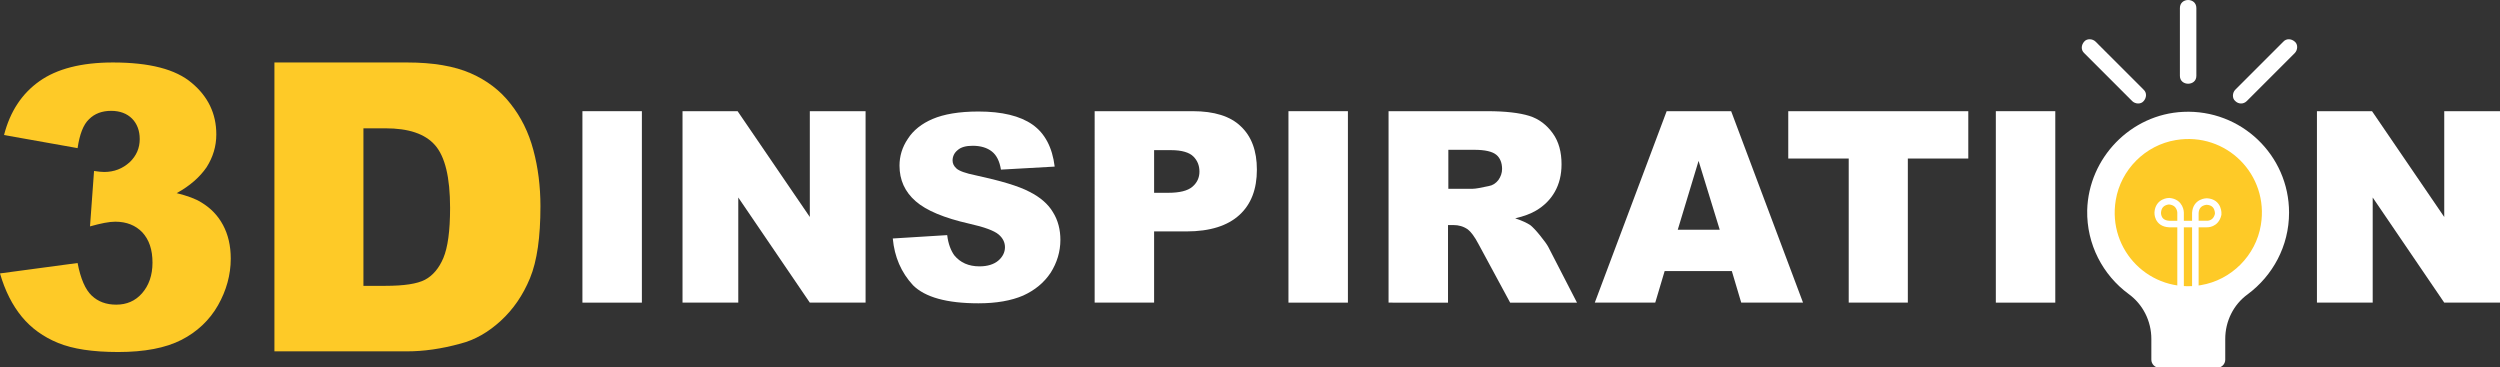
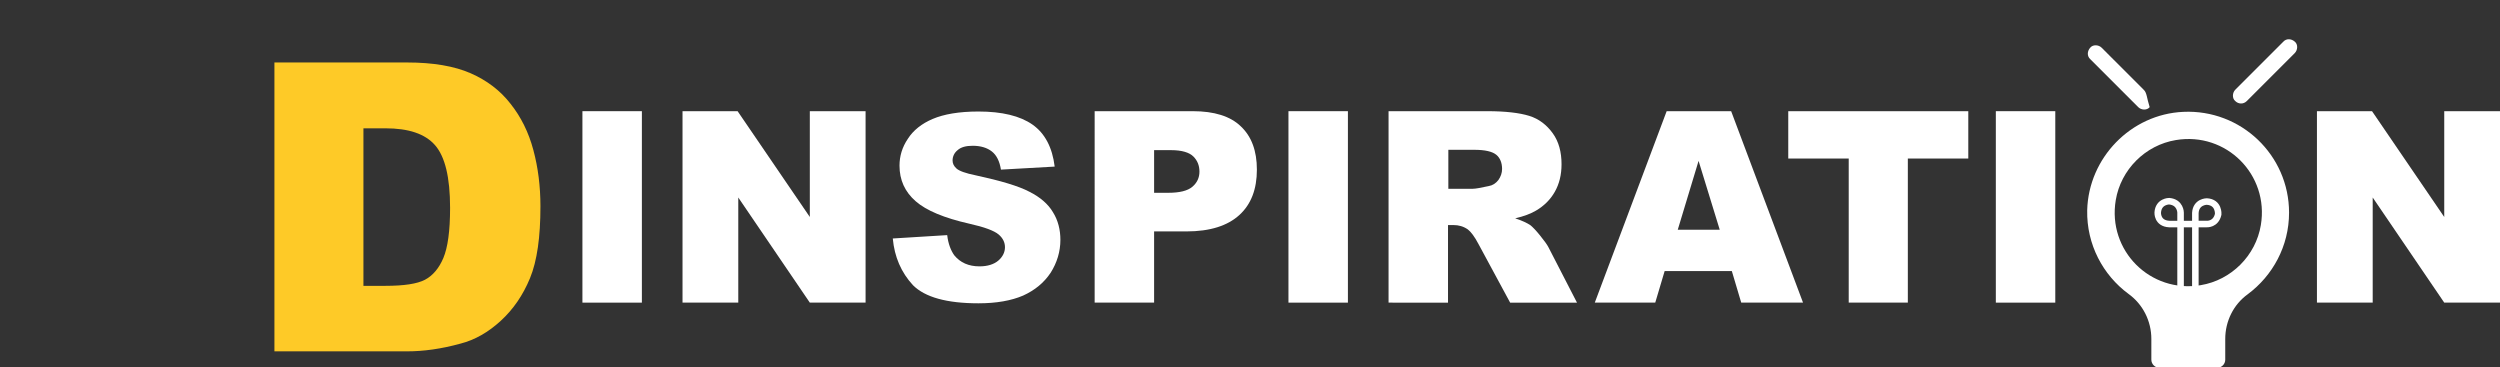
<svg xmlns="http://www.w3.org/2000/svg" version="1.1" x="0px" y="0px" viewBox="0 0 744.3 109.4" style="enable-background:new 0 0 744.3 109.4;" xml:space="preserve">
  <rect x="0" y="0" width="744.3" height="109.4" fill="#333333" stroke="none" />
  <style type="text/css">
	.st0{fill:#FECA27;}
	.st1{fill:#FFFFFF;}
	.st2{fill:none;}
	.st3{fill:none;stroke:#FFFFFF;stroke-width:1.947;stroke-miterlimit:10;}
</style>
  <g id="Layer_2">
</g>
  <g id="Layer_1">
    <g>
-       <path class="st0" d="M23.1,44.1L1.2,40.2c1.8-7,5.3-12.3,10.5-16c5.2-3.7,12.5-5.6,21.9-5.6c10.9,0,18.7,2,23.5,6.1    c4.8,4,7.3,9.1,7.3,15.3c0,3.6-1,6.8-2.9,9.8c-2,2.9-4.9,5.5-8.9,7.7c3.2,0.8,5.7,1.7,7.4,2.8c2.8,1.7,4.9,3.9,6.4,6.7    c1.5,2.8,2.3,6.1,2.3,10c0,4.8-1.3,9.5-3.8,13.9c-2.5,4.4-6.2,7.9-10.9,10.3s-11,3.6-18.8,3.6c-7.6,0-13.5-0.9-17.9-2.7    c-4.4-1.8-8-4.4-10.8-7.8c-2.8-3.4-5-7.7-6.5-12.9l23.1-3.1c0.9,4.7,2.3,7.9,4.2,9.7c1.9,1.8,4.3,2.7,7.3,2.7    c3.1,0,5.7-1.1,7.7-3.4s3.1-5.3,3.1-9.1c0-3.9-1-6.8-3-9c-2-2.1-4.7-3.2-8.1-3.2c-1.8,0-4.3,0.5-7.5,1.4l1.2-16.5    c1.3,0.2,2.3,0.3,3,0.3c3,0,5.5-1,7.6-2.9c2-1.9,3-4.2,3-6.9c0-2.5-0.8-4.6-2.3-6.1c-1.5-1.5-3.6-2.3-6.2-2.3    c-2.7,0-4.9,0.8-6.6,2.5C24.8,37.1,23.7,40,23.1,44.1z" />
      <path class="st0" d="M81.7,18.6h39.5c7.8,0,14.1,1.1,18.9,3.2s8.8,5.1,11.9,9.1c3.1,3.9,5.4,8.5,6.8,13.8    c1.4,5.2,2.1,10.8,2.1,16.7c0,9.2-1,16.3-3.1,21.4c-2.1,5.1-5,9.3-8.7,12.7c-3.7,3.4-7.7,5.7-12,6.8c-5.8,1.6-11.1,2.3-15.8,2.3    H81.7V18.6z M108.2,38.1v47h6.5c5.6,0,9.5-0.6,11.8-1.8c2.3-1.2,4.2-3.4,5.5-6.5c1.3-3.1,2-8,2-14.9c0-9.1-1.5-15.3-4.5-18.7    c-3-3.4-7.9-5-14.8-5H108.2z" />
    </g>
    <path class="st1" d="M173.4,33.1h17.7v57h-17.7V33.1z" />
    <path class="st1" d="M203.2,33.1h16.4l21.5,31.5V33.1h16.6v57h-16.6l-21.3-31.3v31.3h-16.6V33.1z" />
    <path class="st1" d="M265.8,71l16.2-1c0.3,2.6,1.1,4.6,2.1,6c1.8,2.2,4.3,3.3,7.5,3.3c2.4,0,4.3-0.6,5.6-1.7c1.3-1.1,2-2.5,2-4   c0-1.4-0.6-2.7-1.9-3.8c-1.3-1.1-4.2-2.2-8.7-3.2c-7.5-1.7-12.8-3.9-16-6.7c-3.2-2.8-4.8-6.3-4.8-10.6c0-2.8,0.8-5.5,2.5-8   c1.6-2.5,4.1-4.5,7.4-5.9c3.3-1.4,7.8-2.2,13.6-2.2c7,0,12.4,1.3,16.1,3.9c3.7,2.6,5.9,6.8,6.6,12.5L298,50.5   c-0.4-2.5-1.3-4.3-2.7-5.4c-1.4-1.1-3.3-1.7-5.7-1.7c-2,0-3.5,0.4-4.5,1.3c-1,0.8-1.5,1.9-1.5,3.1c0,0.9,0.4,1.7,1.2,2.4   c0.8,0.7,2.7,1.4,5.7,2c7.4,1.6,12.8,3.2,16,4.9c3.2,1.6,5.6,3.7,7,6.1c1.5,2.4,2.2,5.2,2.2,8.2c0,3.5-1,6.8-2.9,9.8   c-2,3-4.7,5.2-8.2,6.8c-3.5,1.5-7.9,2.3-13.3,2.3c-9.4,0-15.9-1.8-19.5-5.4C268.3,81.1,266.3,76.5,265.8,71z" />
    <path class="st1" d="M325.8,33.1h29.3c6.4,0,11.2,1.5,14.3,4.5c3.2,3,4.8,7.3,4.8,12.9c0,5.8-1.7,10.3-5.2,13.5   c-3.5,3.2-8.7,4.9-15.8,4.9h-9.6v21.2h-17.7V33.1z M343.5,57.4h4.3c3.4,0,5.8-0.6,7.2-1.8c1.4-1.2,2.1-2.7,2.1-4.5   c0-1.8-0.6-3.3-1.8-4.5c-1.2-1.2-3.4-1.9-6.7-1.9h-5V57.4z" />
    <path class="st1" d="M383.6,33.1h17.7v57h-17.7V33.1z" />
    <path class="st1" d="M413.4,90.1v-57h29.4c5.4,0,9.6,0.5,12.5,1.4c2.9,0.9,5.2,2.7,7,5.2c1.8,2.5,2.6,5.6,2.6,9.2   c0,3.2-0.7,5.9-2,8.2c-1.3,2.3-3.2,4.2-5.6,5.6c-1.5,0.9-3.6,1.7-6.2,2.3c2.1,0.7,3.6,1.4,4.6,2.1c0.6,0.5,1.6,1.5,2.8,3   c1.2,1.5,2.1,2.7,2.5,3.5l8.5,16.5h-19.9l-9.4-17.4c-1.2-2.3-2.3-3.7-3.2-4.4c-1.3-0.9-2.7-1.3-4.3-1.3h-1.6v23.1H413.4z    M431.1,56.2h7.4c0.8,0,2.4-0.3,4.7-0.8c1.2-0.2,2.1-0.8,2.9-1.8c0.7-1,1.1-2.1,1.1-3.3c0-1.8-0.6-3.3-1.7-4.2   c-1.2-1-3.4-1.5-6.6-1.5h-7.7V56.2z" />
    <path class="st1" d="M515.6,80.7h-20l-2.8,9.4h-18l21.4-57h19.2l21.4,57h-18.4L515.6,80.7z M512,68.4l-6.3-20.5l-6.2,20.5H512z" />
    <path class="st1" d="M532.5,33.1H586v14.1h-18v42.9h-17.6V47.2h-18V33.1z" />
    <path class="st1" d="M594.2,33.1h17.7v57h-17.7V33.1z" />
    <path class="st2" d="M621.6,68.4c0-9.3,2.6-16.6,7.8-21.8c5.2-5.2,12.5-7.8,21.8-7.8c9.5,0,16.9,2.6,22,7.7s7.7,12.3,7.7,21.5   c0,6.7-1.1,12.2-3.4,16.5c-2.3,4.3-5.5,7.6-9.8,10s-9.6,3.6-15.9,3.6c-6.5,0-11.8-1-16-3.1c-4.2-2.1-7.7-5.3-10.3-9.8   S621.6,75.1,621.6,68.4z M639.3,68.5c0,5.8,1.1,9.9,3.2,12.5c2.1,2.5,5.1,3.8,8.8,3.8c3.8,0,6.7-1.2,8.8-3.7   c2.1-2.5,3.1-6.9,3.1-13.3c0-5.4-1.1-9.3-3.3-11.8c-2.2-2.5-5.1-3.7-8.8-3.7c-3.6,0-6.4,1.3-8.6,3.8   C640.4,58.5,639.3,62.7,639.3,68.5z" />
    <path class="st1" d="M689.8,33.1h16.4l21.5,31.5V33.1h16.6v57h-16.6l-21.3-31.3v31.3h-16.6V33.1z" />
    <g>
-       <circle class="st0" cx="651.8" cy="63.5" r="23" />
      <g>
        <path class="st1" d="M681.5,63.3c0-17.1-14.3-30.8-31.5-30C634.4,34,621.8,47,621.4,62.6c-0.2,10.2,4.7,19.3,12.3,24.9     c4.3,3.1,6.8,8.1,6.8,13.4v6.2c0,1.3,1.1,2.4,2.4,2.4h17.2c1.3,0,2.4-1.1,2.4-2.4v-6.2c0-5.2,2.4-10.2,6.7-13.3     C676.6,82.1,681.5,73.3,681.5,63.3z M655.2,84.9c-15,2.5-27.8-10.3-25.3-25.3c1.5-9.1,8.8-16.4,17.9-17.9     c15-2.5,27.8,10.3,25.3,25.3C671.6,76.1,664.3,83.4,655.2,84.9z" />
        <g>
          <g>
            <path class="st3" d="M649.2,94.9V63.3c0,0,0-3.1-3.4-3.4c0,0-3.2,0-3.4,3.4c0,0-0.2,3.2,3.4,3.4H657c0,0,2.7,0.2,3.4-2.9       c0,0,0.3-3.6-3.4-3.8c0,0-3.2,0-3.4,3.4v31.6" />
          </g>
        </g>
        <g>
          <g>
-             <path class="st1" d="M649,2.4c0,5.9,0,11.8,0,17.7c0,0.8,0,1.7,0,2.5c0,3.1,4.9,3.1,4.9,0c0-5.9,0-11.8,0-17.7       c0-0.8,0-1.7,0-2.5C653.9-0.8,649-0.8,649,2.4L649,2.4z" />
-           </g>
+             </g>
        </g>
        <g>
          <g>
            <path class="st1" d="M668.9,30.1c4.2-4.2,8.4-8.4,12.5-12.5c0.6-0.6,1.2-1.2,1.8-1.8c0.9-0.9,1-2.6,0-3.4c-1-0.9-2.5-1-3.4,0       c-4.2,4.2-8.4,8.4-12.5,12.5c-0.6,0.6-1.2,1.2-1.8,1.8c-0.9,0.9-1,2.6,0,3.4C666.4,31,667.9,31.1,668.9,30.1L668.9,30.1z" />
          </g>
        </g>
        <g>
          <g>
-             <path class="st1" d="M638.2,26.7c-4.2-4.2-8.4-8.4-12.5-12.5c-0.6-0.6-1.2-1.2-1.8-1.8c-0.9-0.9-2.6-1-3.4,0       c-0.9,1-1,2.5,0,3.4c4.2,4.2,8.4,8.4,12.5,12.5c0.6,0.6,1.2,1.2,1.8,1.8c0.9,0.9,2.6,1,3.4,0C639.1,29.1,639.2,27.6,638.2,26.7       L638.2,26.7z" />
+             <path class="st1" d="M638.2,26.7c-4.2-4.2-8.4-8.4-12.5-12.5c-0.9-0.9-2.6-1-3.4,0       c-0.9,1-1,2.5,0,3.4c4.2,4.2,8.4,8.4,12.5,12.5c0.6,0.6,1.2,1.2,1.8,1.8c0.9,0.9,2.6,1,3.4,0C639.1,29.1,639.2,27.6,638.2,26.7       L638.2,26.7z" />
          </g>
        </g>
      </g>
    </g>
  </g>
</svg>